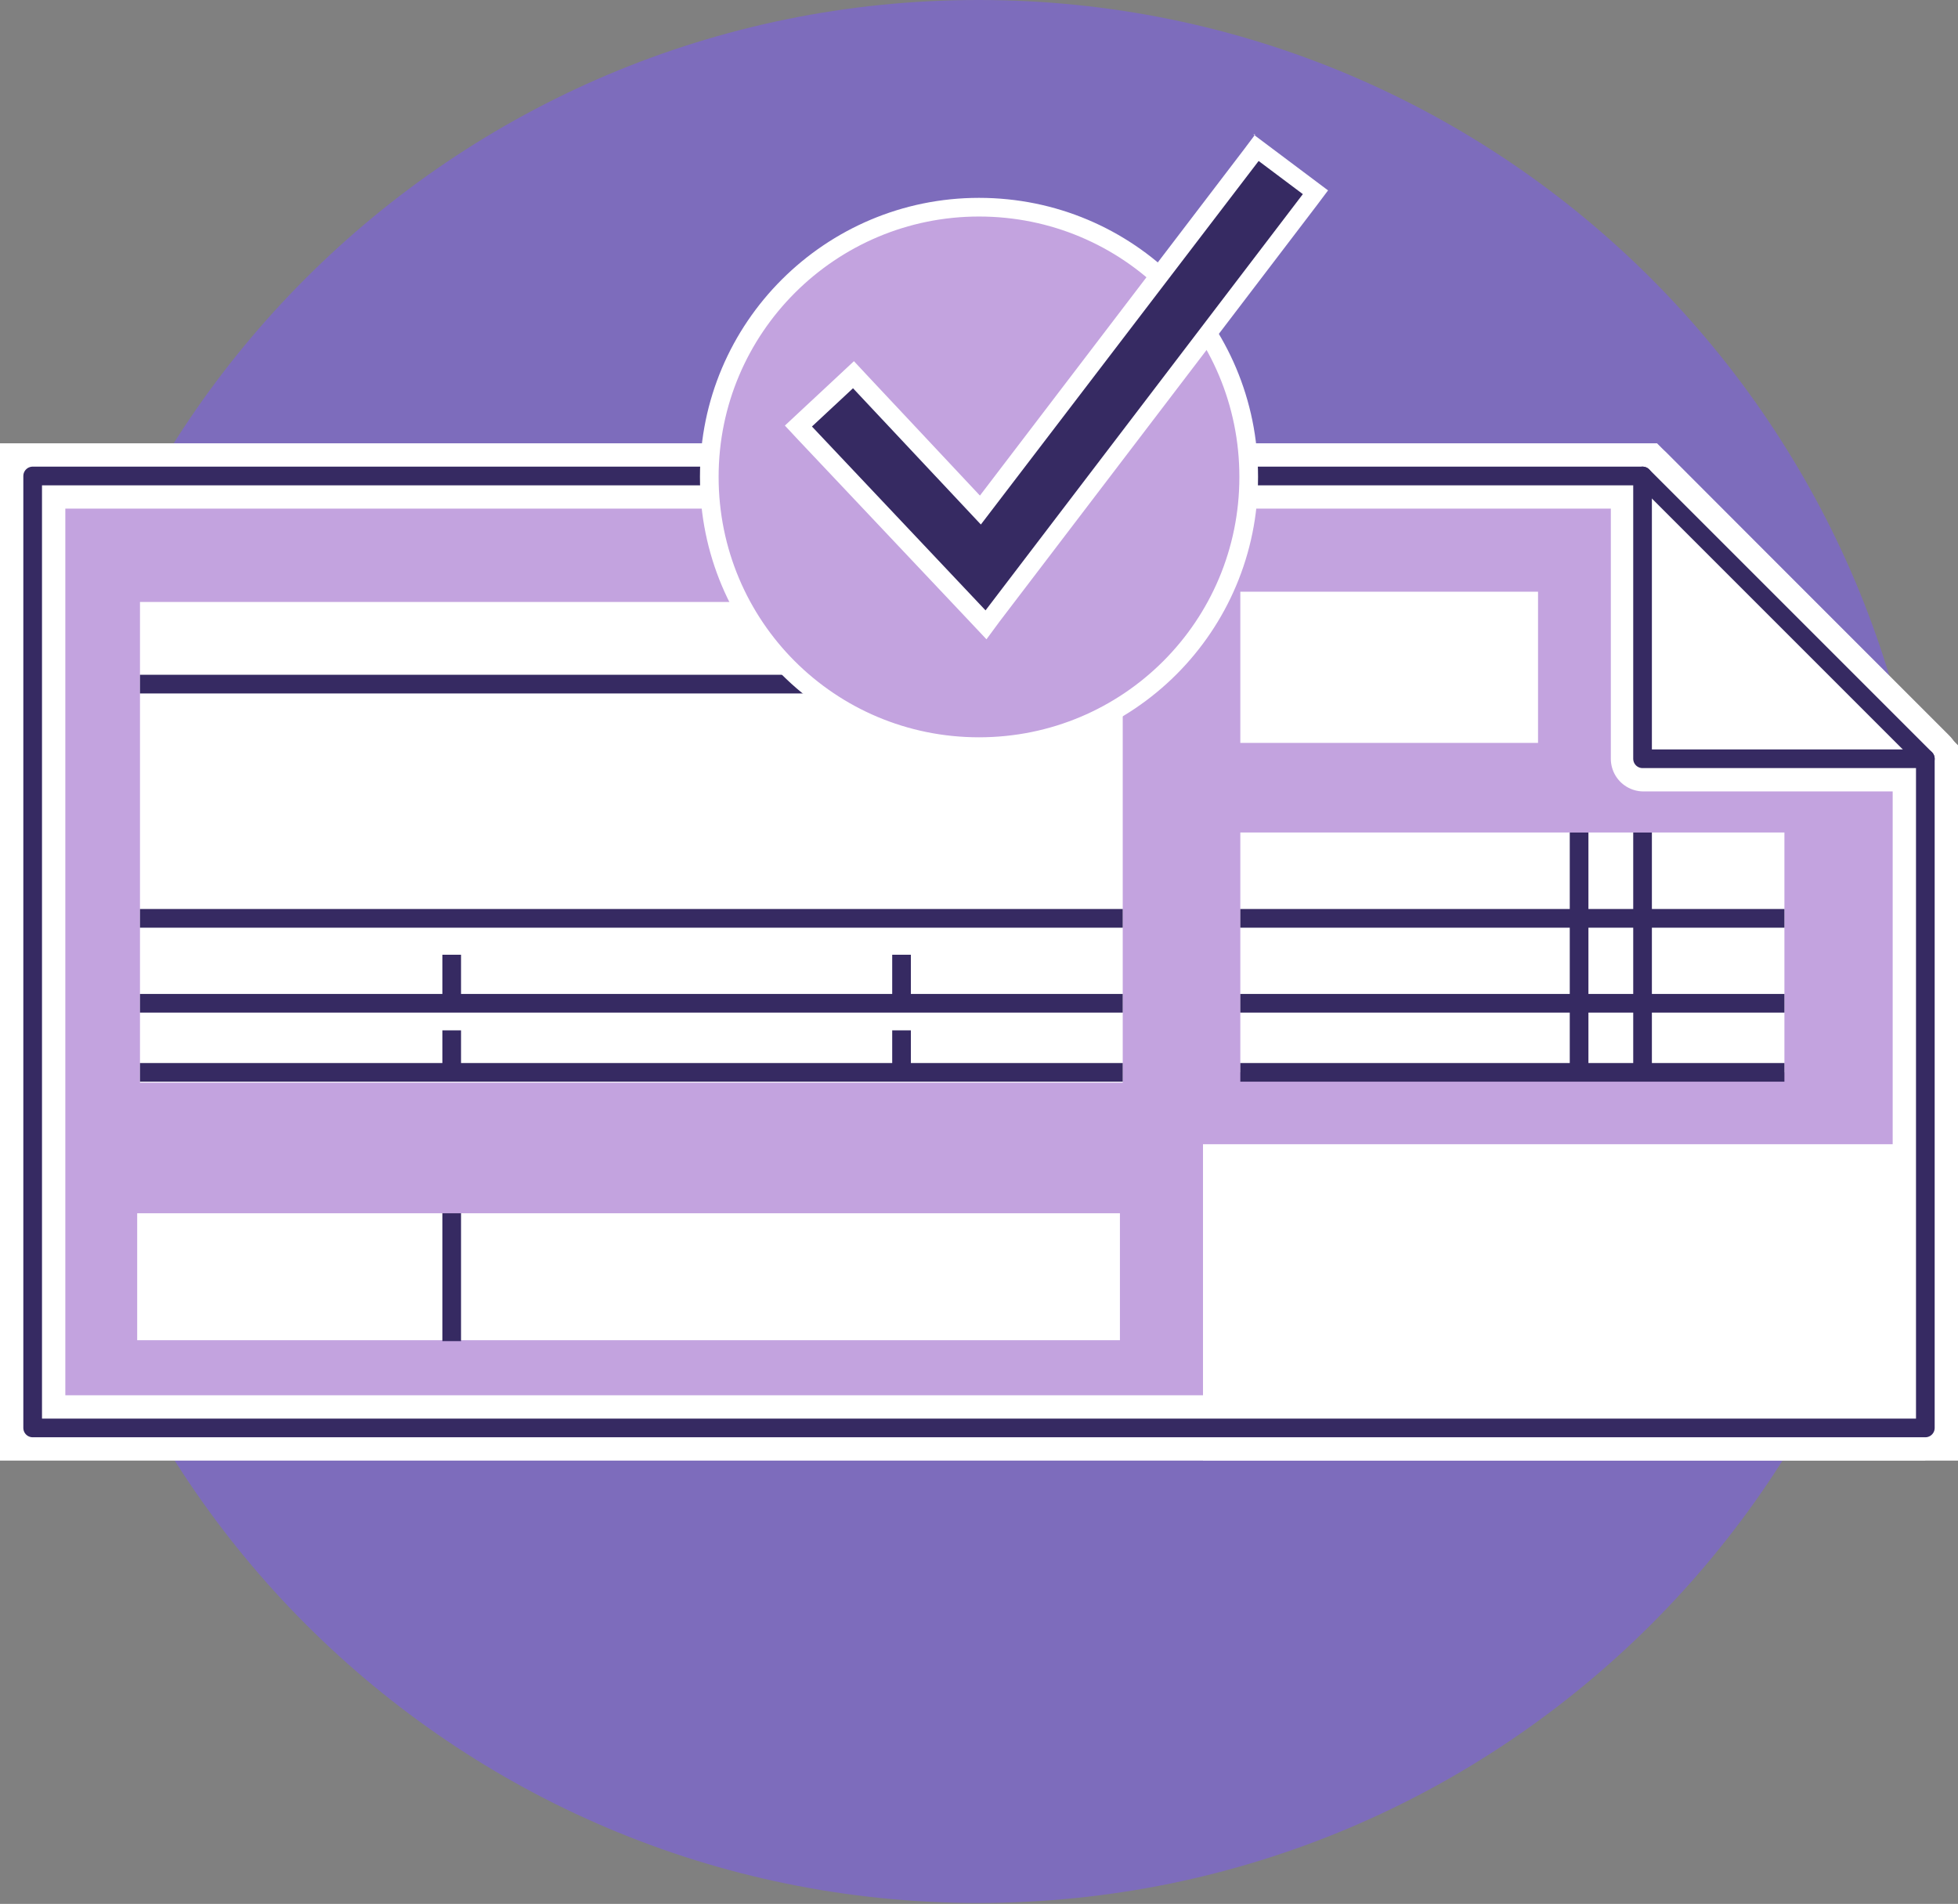
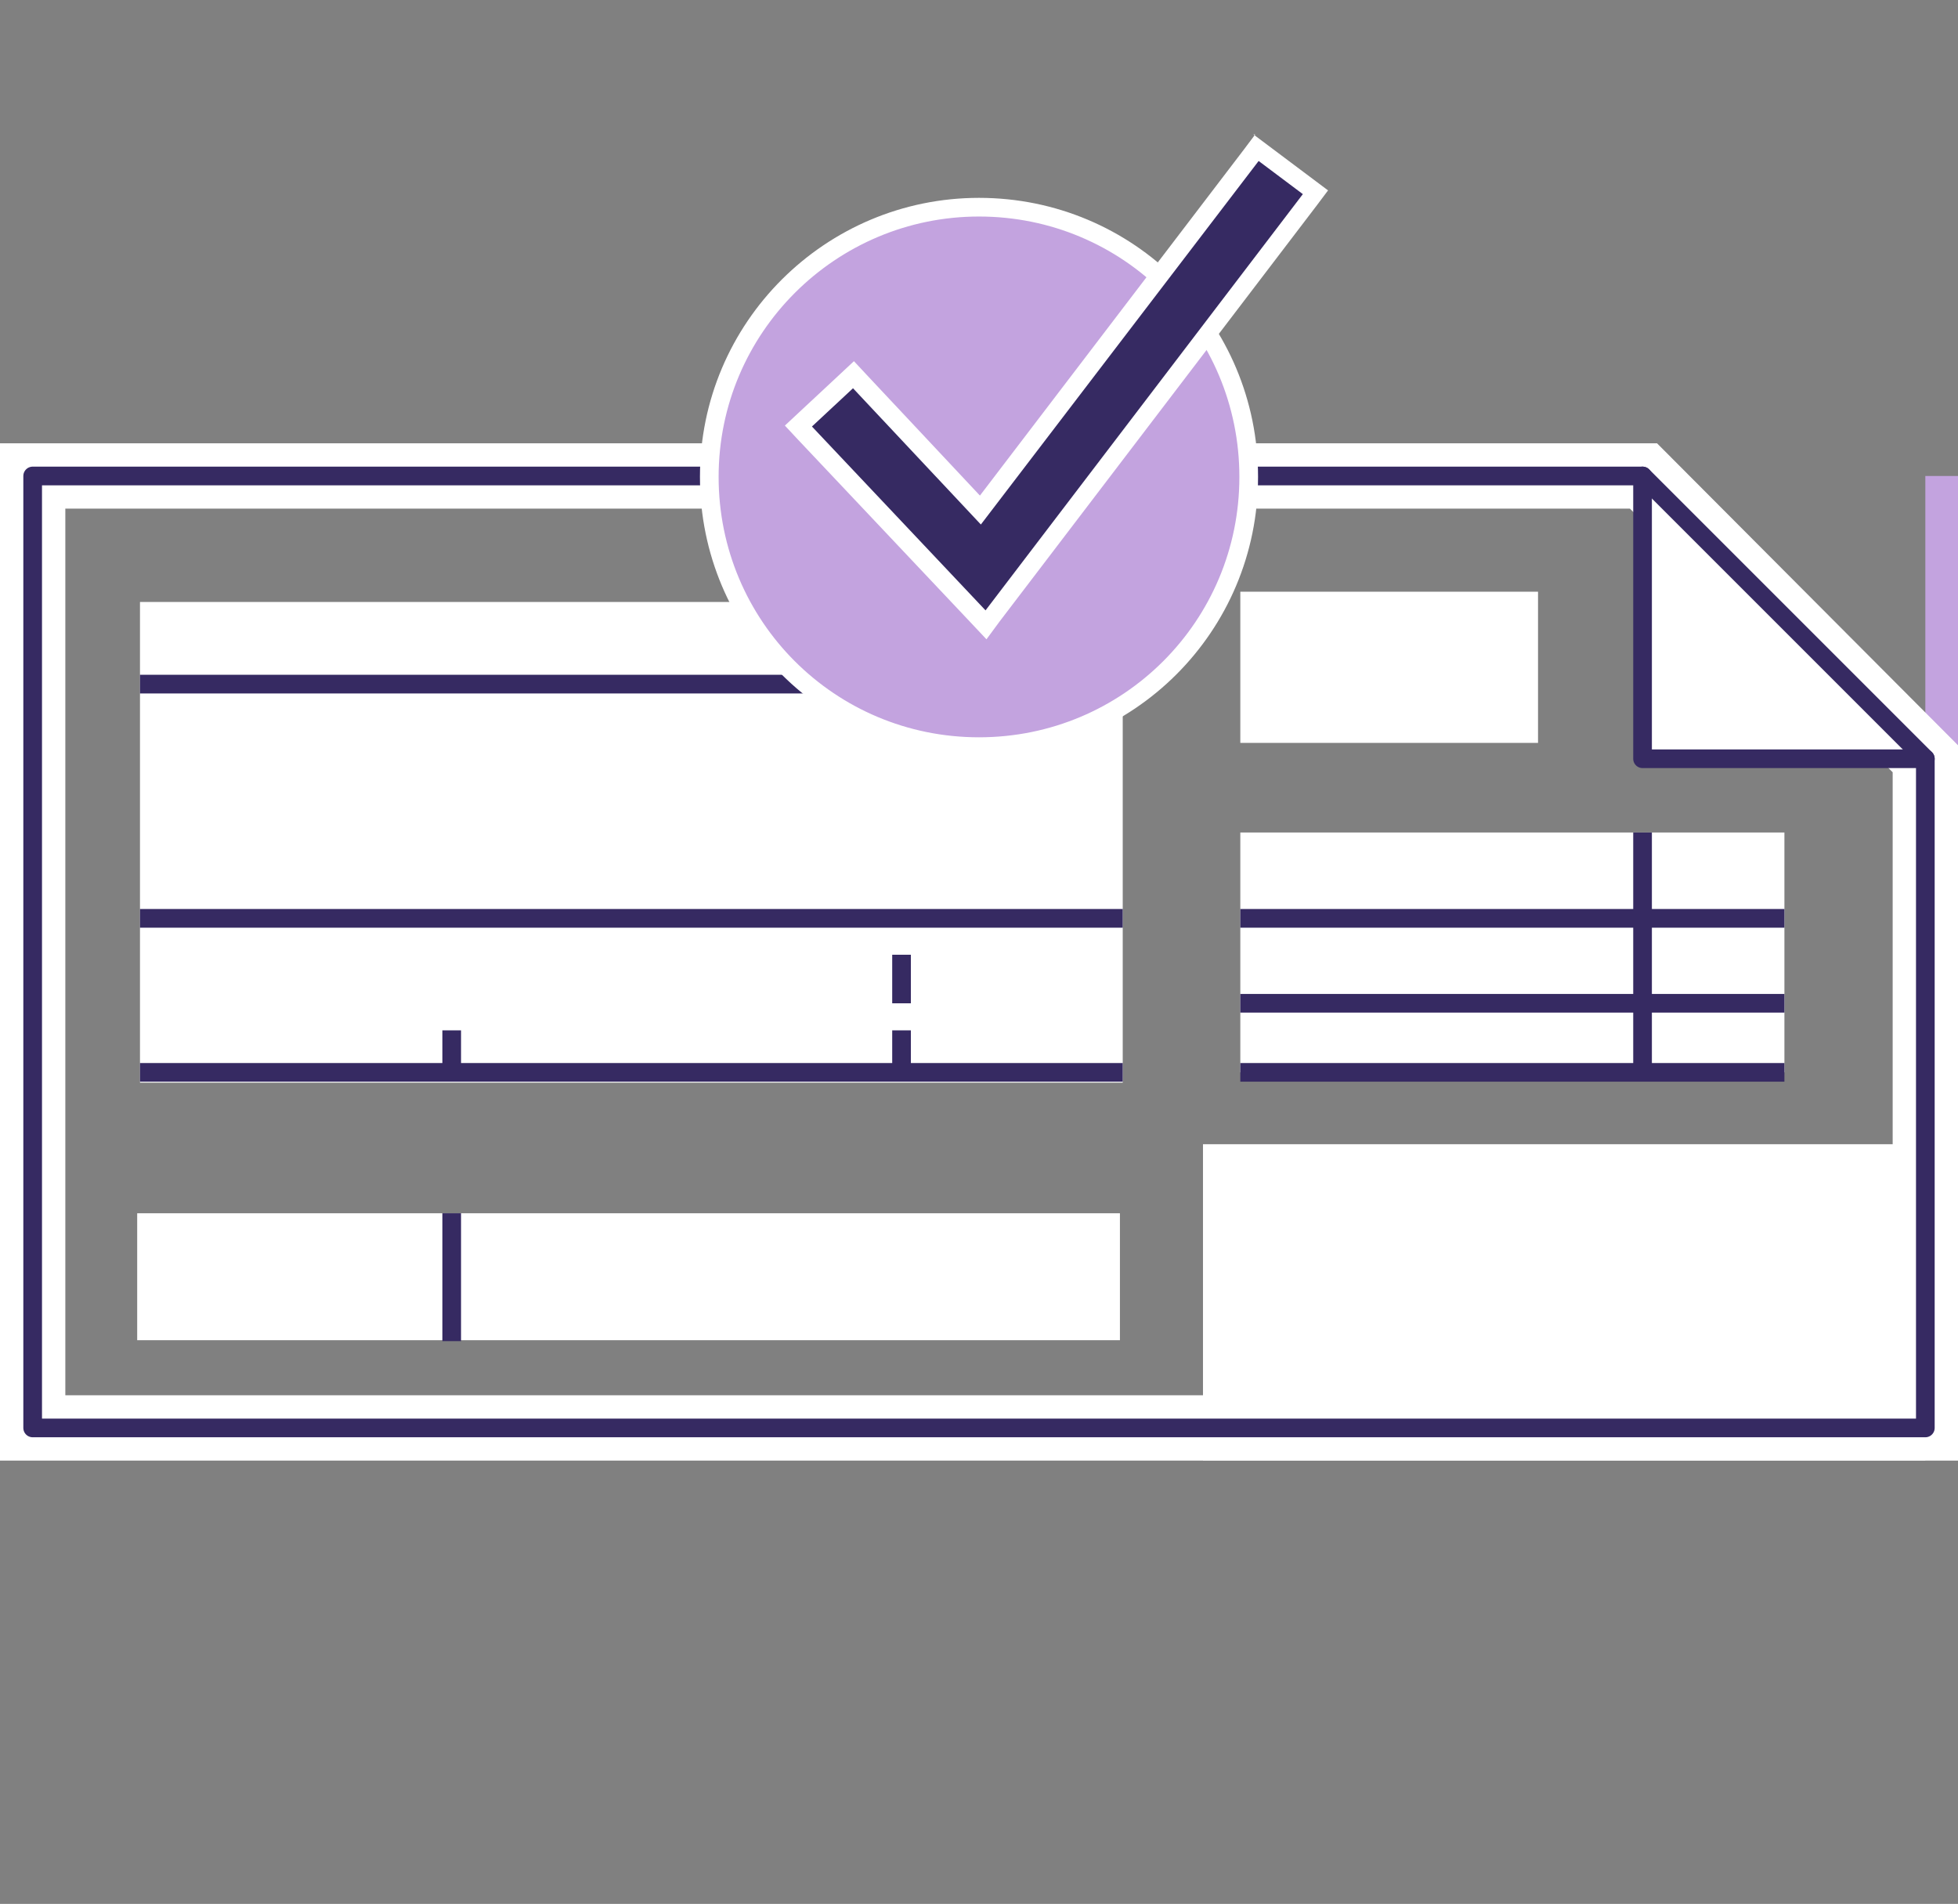
<svg xmlns="http://www.w3.org/2000/svg" id="Gruppe_431" version="1.1" viewBox="0 0 209.8 204">
  <rect x="0" y="0" width="209.8" height="204" fill="#808080" stroke="none" />
  <defs>
    <style>
      .st0, .st1 {
        fill: #c3a3df;
      }

      .st2, .st3, .st4, .st5, .st6 {
        fill: none;
      }

      .st2, .st1 {
        stroke-miterlimit: 10;
      }

      .st2, .st1, .st6 {
        stroke: #fff;
      }

      .st2, .st6 {
        stroke-width: 7px;
      }

      .st3, .st4, .st1 {
        stroke-width: 2px;
      }

      .st3, .st4, .st5 {
        stroke: #362a62;
      }

      .st3, .st4, .st5, .st6 {
        stroke-linejoin: round;
      }

      .st4 {
        stroke-linecap: round;
      }

      .st7 {
        fill: #fff;
      }

      .st8 {
        fill: #362a62;
      }

      .st9 {
        fill: #7d6cbc;
        fill-rule: evenodd;
      }

      .st5 {
        stroke-width: 6px;
      }
    </style>
  </defs>
-   <path id="Pfad_1001" class="st9" d="M104.9,0c56.3,0,101.9,45.7,101.9,102,0,56.3-45.7,101.9-102,101.9-56.3,0-101.9-45.7-101.9-102C2.9,45.6,48.5,0,104.8,0h.1" />
-   <path id="Pfad_1002" class="st0" d="M206.3,153H3.5V51h172.6l30.2,30.3v71.7Z" />
+   <path id="Pfad_1002" class="st0" d="M206.3,153V51h172.6l30.2,30.3v71.7Z" />
  <path id="Pfad_1003" class="st2" d="M206.3,153H3.5V51h172.6l30.2,30.3v71.7Z" />
  <rect id="Rechteck_754" class="st7" x="15" y="64.5" width="105.3" height="51.5" />
  <rect id="Rechteck_755" class="st7" x="132.9" y="63.4" width="31.9" height="16.2" />
  <rect id="Rechteck_756" class="st7" x="132.9" y="89.2" width="58.3" height="25.7" />
  <path id="Pfad_1004" class="st7" d="M176.1,51v30.3h30.3s-30.3-30.3-30.3-30.3Z" />
-   <path id="Pfad_1005" class="st6" d="M176.1,51v30.3h30.3s-30.3-30.3-30.3-30.3Z" />
  <rect id="Rechteck_757" class="st7" x="132.4" y="126.1" width="73.9" height="26.9" />
  <rect id="Rechteck_758" class="st2" x="132.4" y="126.1" width="73.9" height="26.9" />
  <path id="Pfad_1006" class="st4" d="M206.3,153H3.5V51h172.5v30.3h30.3v71.7Z" />
  <rect id="Rechteck_761" class="st7" x="14.7" y="130" width="105.3" height="13.6" />
  <line id="Rechteck_763" class="st3" x1="48.4" y1="143.7" x2="48.4" y2="130" />
-   <line id="Linie_79" class="st3" x1="15" y1="107.5" x2="120.3" y2="107.5" />
  <line id="Linie_791" data-name="Linie_79" class="st3" x1="15" y1="98.4" x2="120.3" y2="98.4" />
  <line id="Linie_792" data-name="Linie_79" class="st3" x1="15" y1="114.9" x2="120.3" y2="114.9" />
  <line id="Linie_81" class="st3" x1="15" y1="73.3" x2="120" y2="73.3" />
  <line id="Linie_82" class="st3" x1="132.9" y1="107.5" x2="191.2" y2="107.5" />
  <line id="Linie_83" class="st3" x1="132.9" y1="98.4" x2="191.2" y2="98.4" />
-   <line id="Linie_84" class="st3" x1="169.2" y1="114.9" x2="169.2" y2="89.2" />
  <line id="Linie_85" class="st3" x1="96.6" y1="114.9" x2="96.6" y2="110.4" />
  <line id="Linie_86" class="st3" x1="48.4" y1="114.9" x2="48.4" y2="110.4" />
  <line id="Linie_87" class="st3" x1="96.6" y1="107.5" x2="96.6" y2="102.3" />
-   <line id="Linie_88" class="st3" x1="48.4" y1="107.5" x2="48.4" y2="102.3" />
  <line id="Linie_89" class="st3" x1="176" y1="114.8" x2="176" y2="89.2" />
  <line id="Rechteck_765" class="st3" x1="191.2" y1="114.9" x2="132.9" y2="114.9" />
  <line id="Linie_90" class="st4" x1="176" y1="51" x2="206.3" y2="81.3" />
  <path id="Pfad_1007" class="st1" d="M104.9,22.2c-15.9,0-28.9,12.9-28.9,28.9s12.9,28.9,28.9,28.9,28.9-12.9,28.9-28.9-12.9-28.9-28.9-28.9h0" />
  <path id="Pfad_1009" class="st5" d="M137.2,19l-31.9,41.8-16.2-17.2" />
  <g>
    <polygon class="st8" points="85.6 45.7 91.4 40.2 105 54.6 134.7 15.8 141 20.7 105.7 67 85.6 45.7" />
    <path class="st7" d="M134.8,17.2l4.8,3.6-34,44.6-18.6-19.7,4.4-4.1,13.7,14.6,29.8-39M134.5,14.4l-1.2,1.6-28.3,37.1-12.1-12.9-1.4-1.5-1.5,1.4-4.4,4.1-1.5,1.4,1.4,1.5,18.6,19.7,1.6,1.7,1.4-1.9,34-44.6,1.2-1.6-1.6-1.2-4.8-3.6-1.6-1.2h0Z" />
  </g>
</svg>